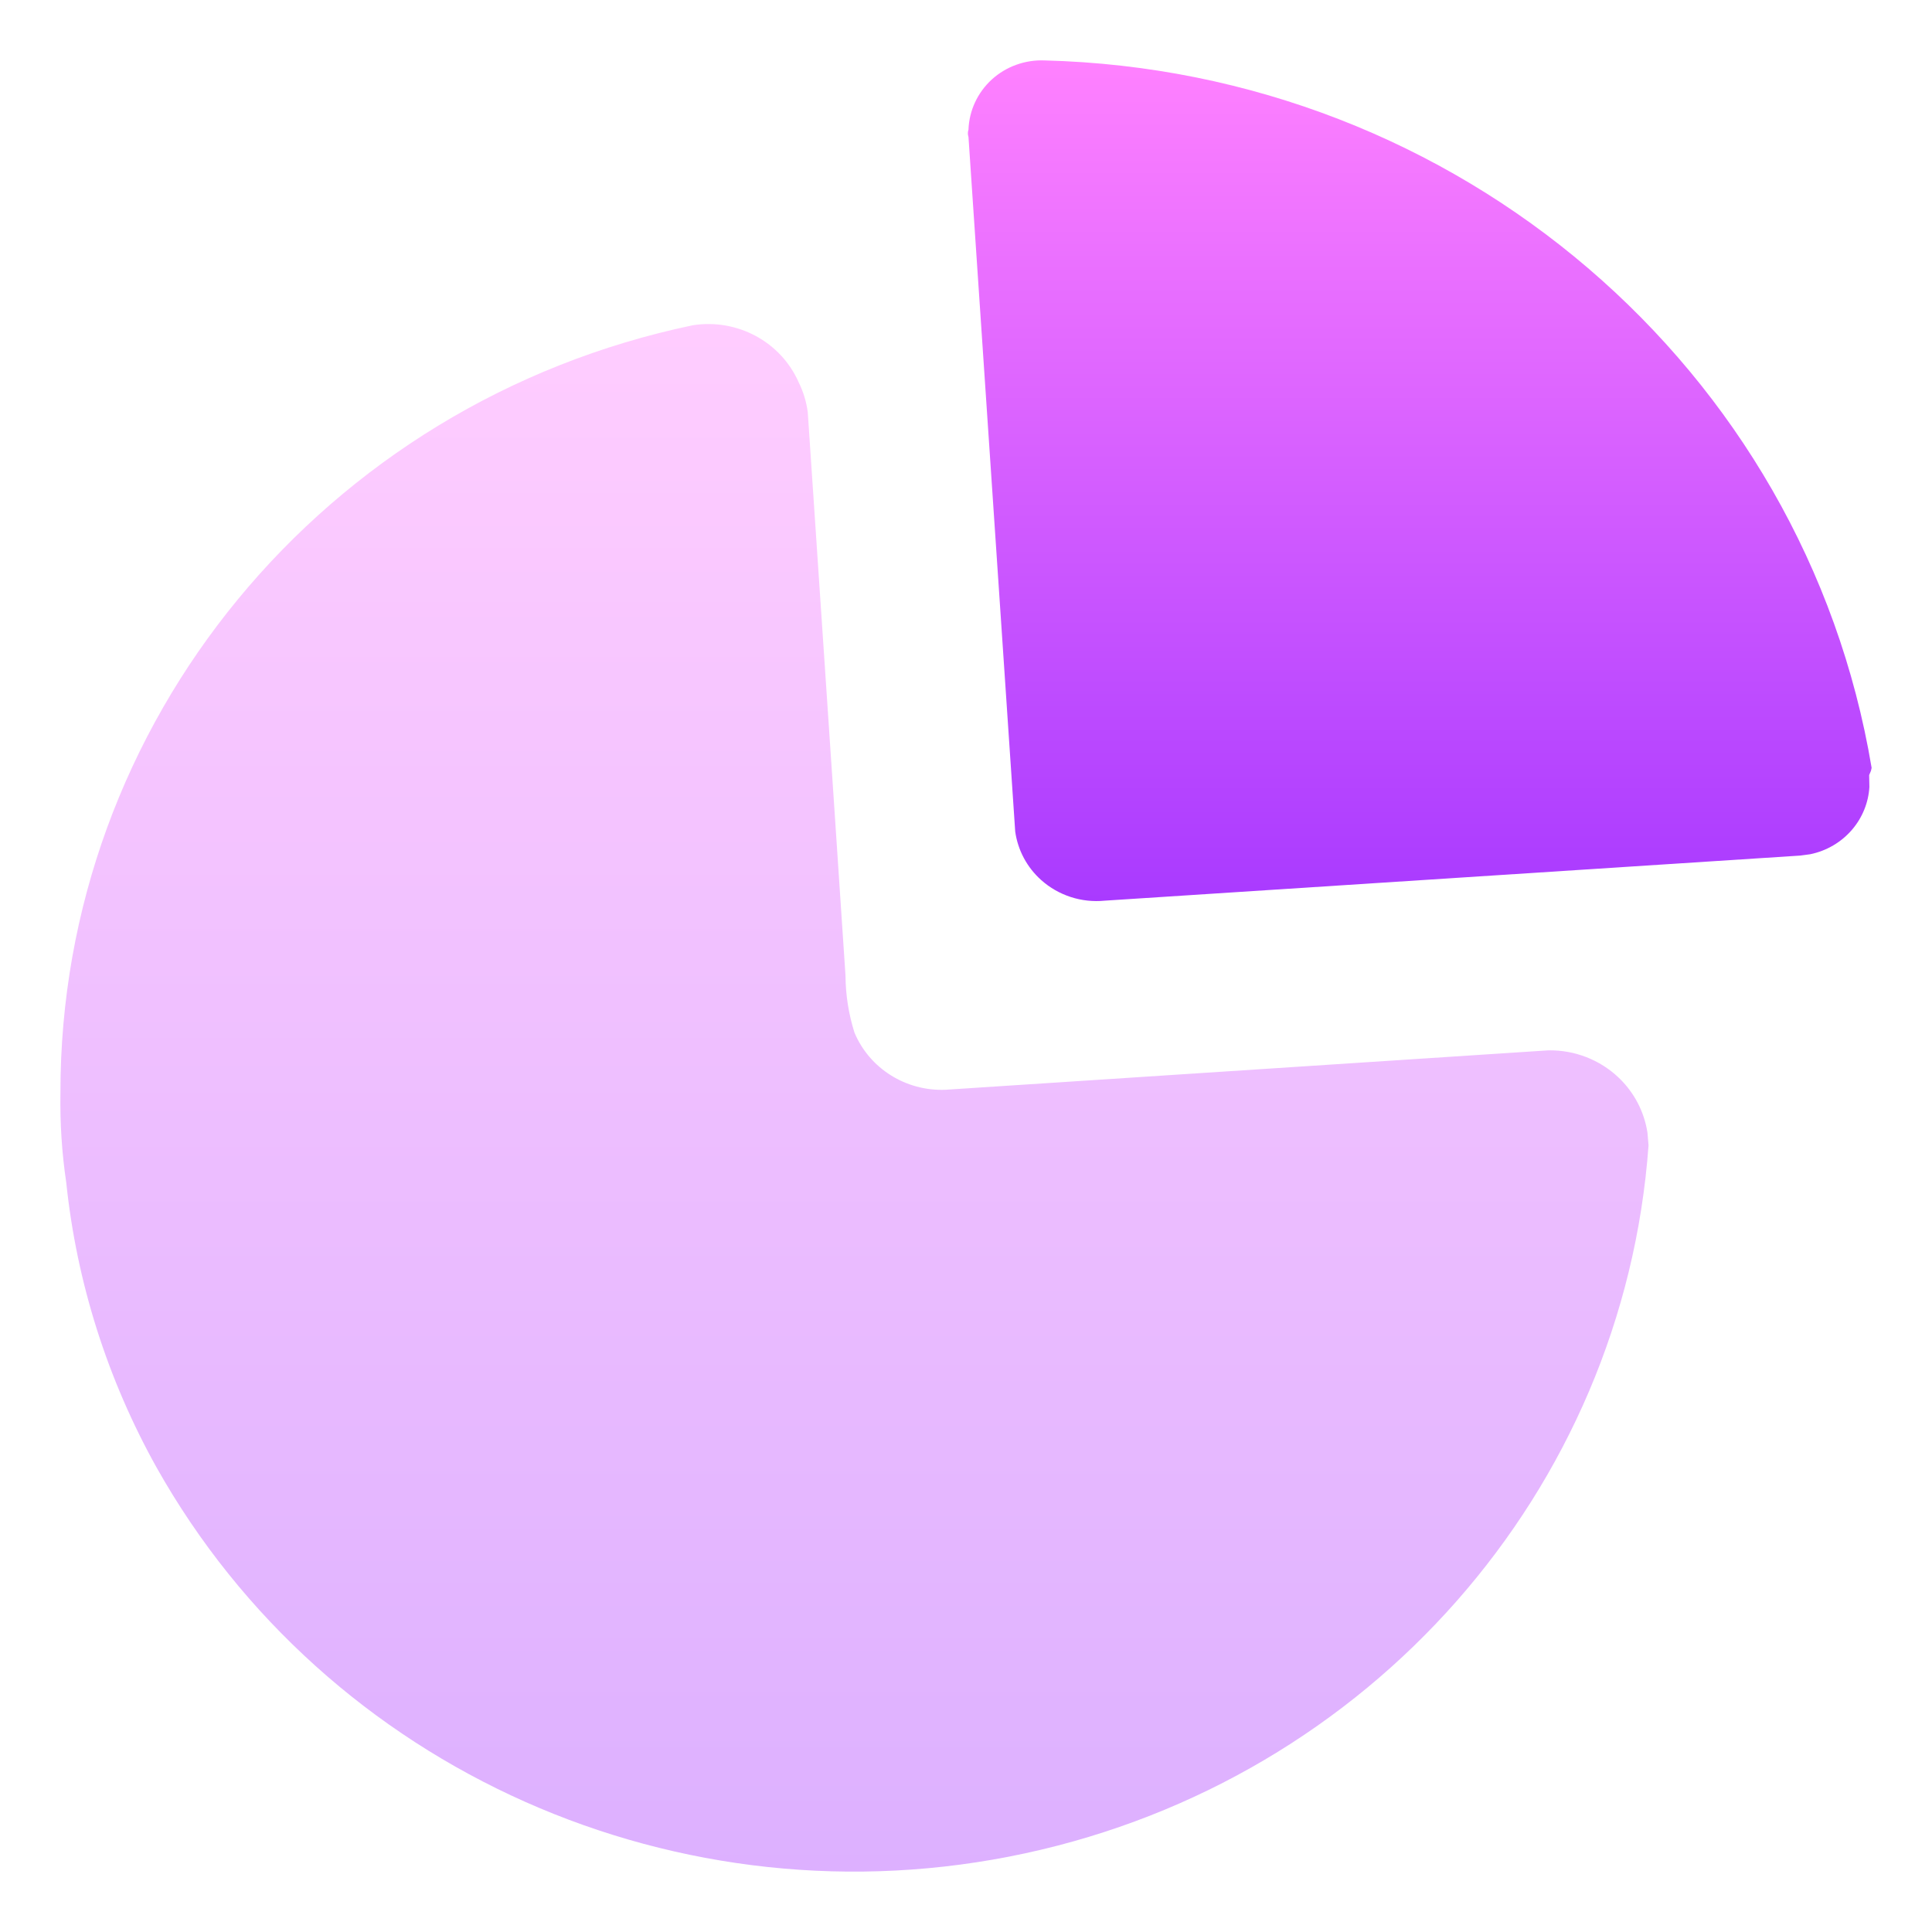
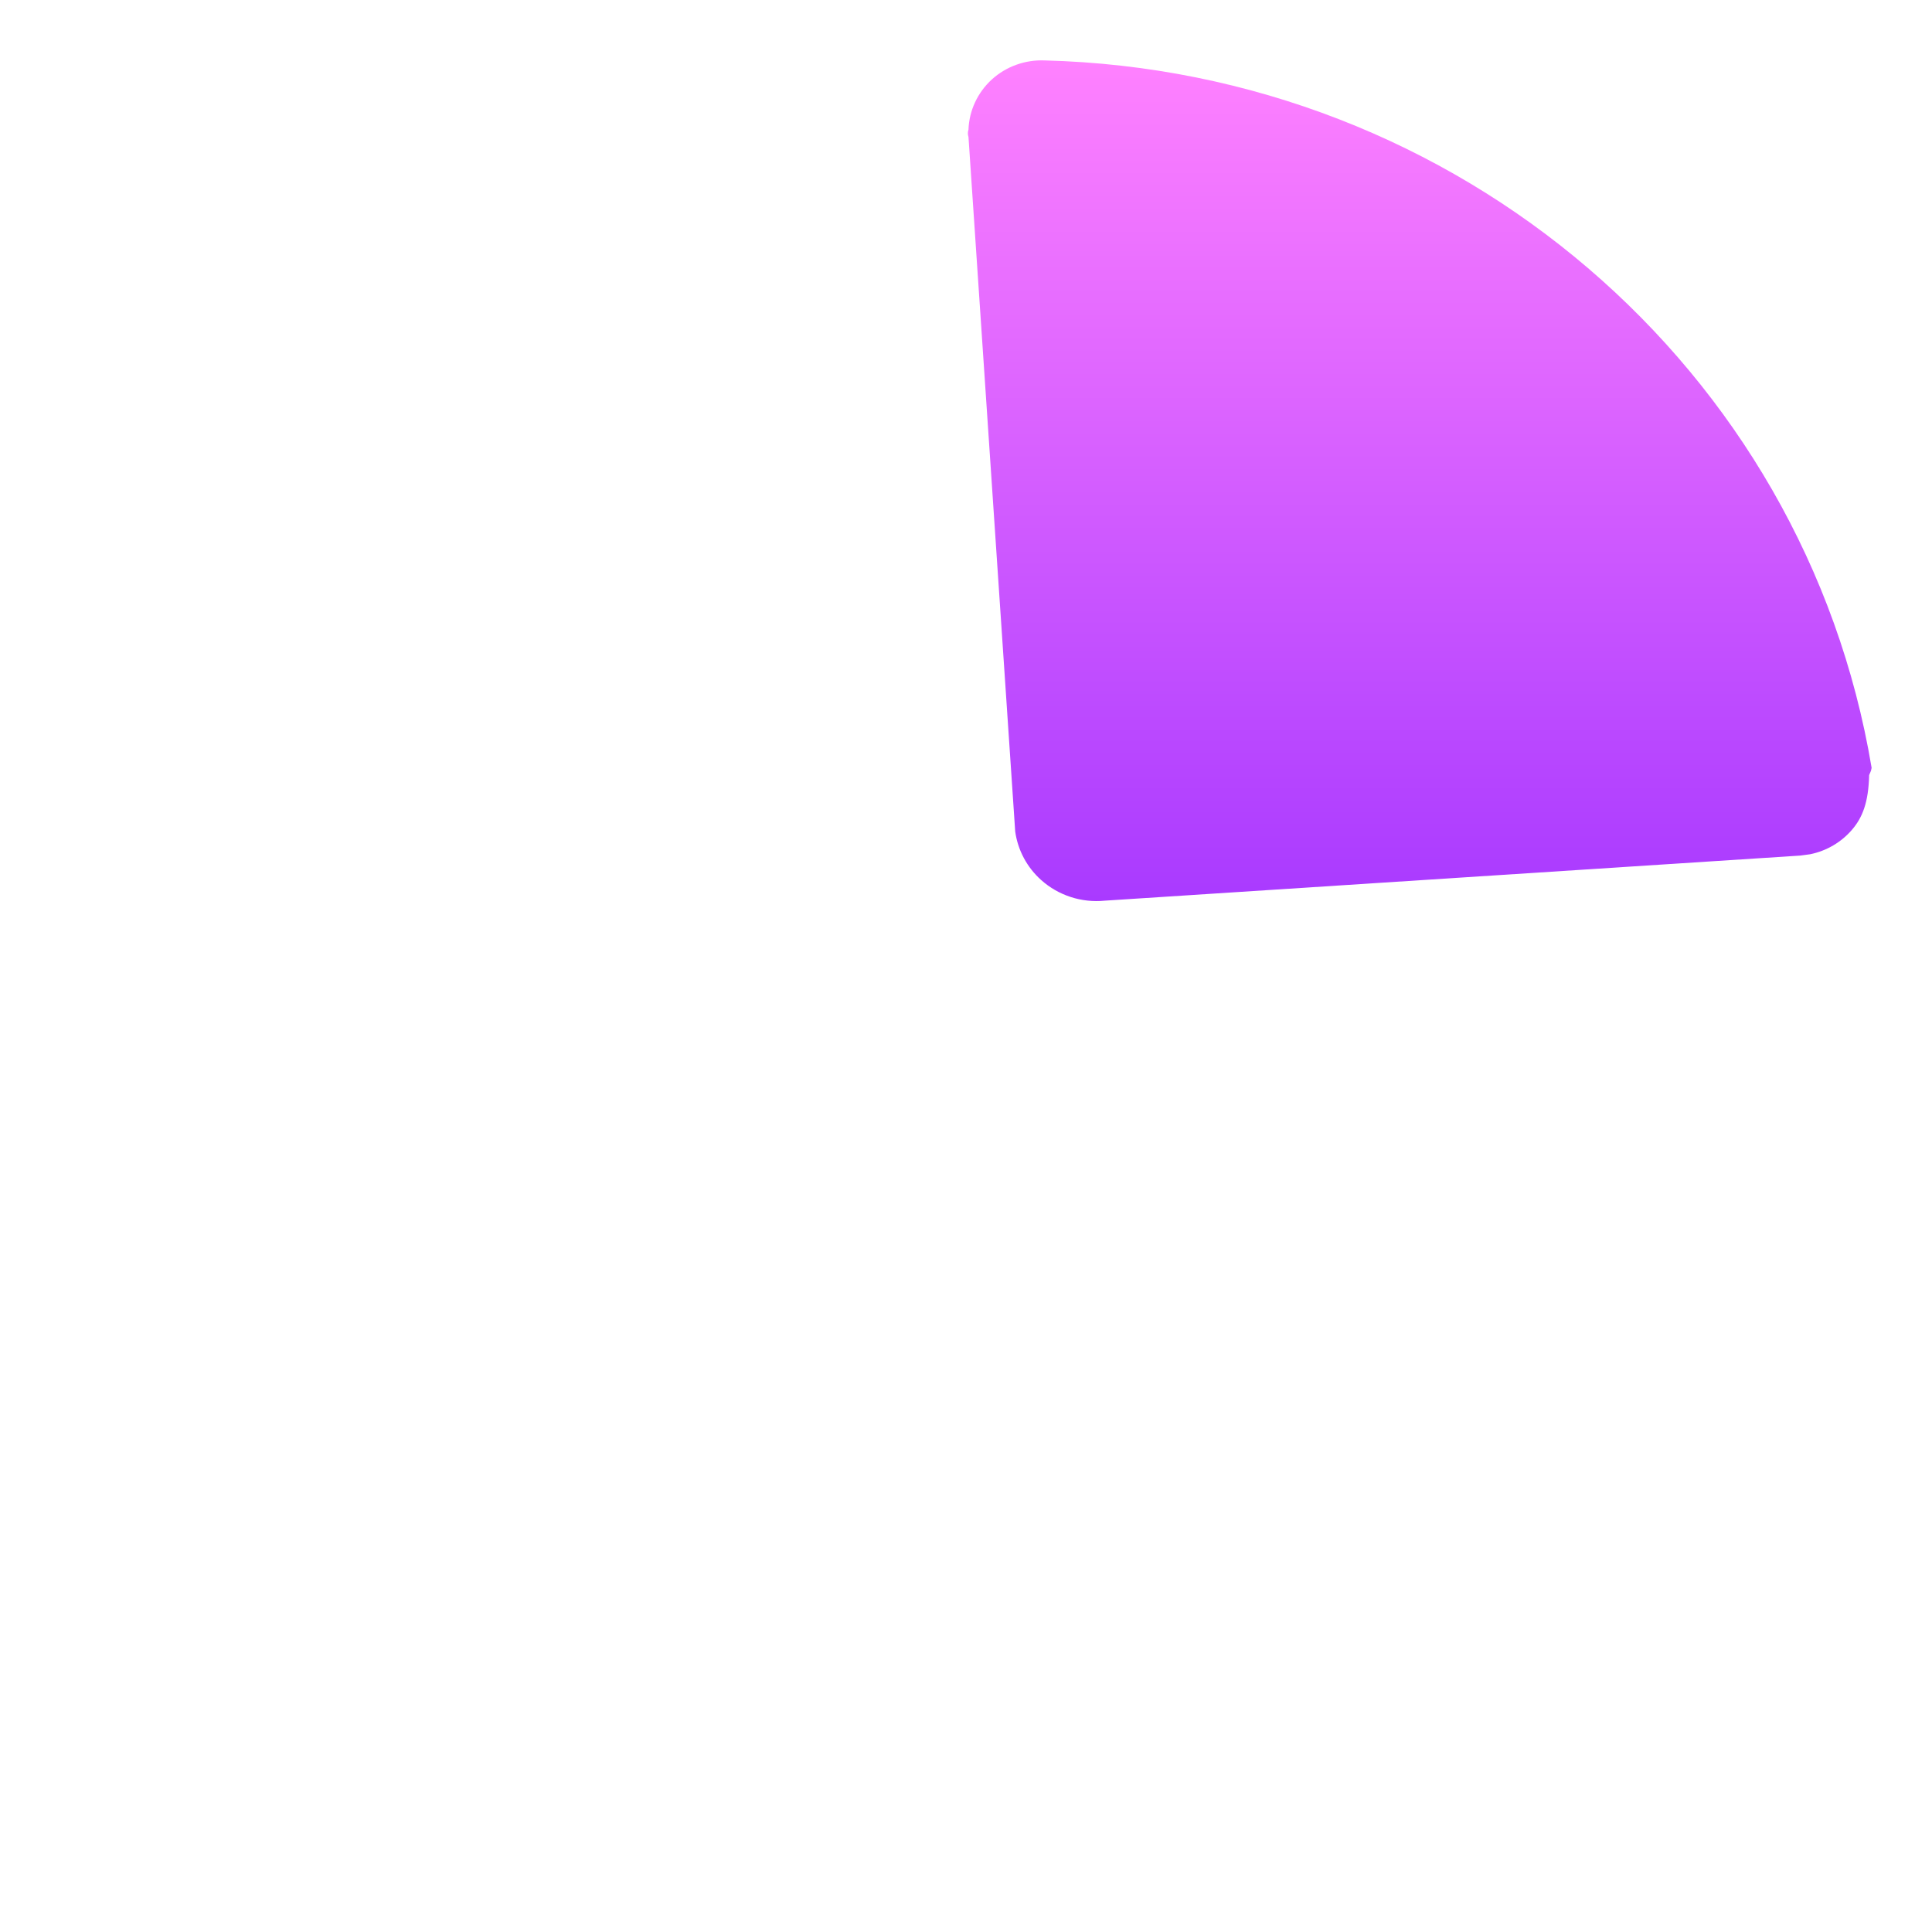
<svg xmlns="http://www.w3.org/2000/svg" width="32" height="32" viewBox="0 0 32 32" fill="none">
-   <path opacity="0.4" d="M13.229 6.333C13.306 6.489 13.356 6.655 13.379 6.827L13.796 13.036V13.036L14.004 16.158C14.006 16.479 14.056 16.797 14.153 17.104C14.403 17.699 15.006 18.077 15.661 18.05L25.647 17.397C26.079 17.39 26.497 17.552 26.808 17.847C27.067 18.093 27.234 18.414 27.287 18.76L27.305 18.97C26.891 24.692 22.689 29.465 16.979 30.697C11.268 31.929 5.413 29.326 2.591 24.302C1.778 22.843 1.269 21.238 1.097 19.584C1.024 19.094 0.993 18.599 1.001 18.104C0.993 11.969 5.361 6.665 11.476 5.387C12.213 5.272 12.934 5.662 13.229 6.333Z" fill="url(#paint0_linear_5_77)" />
-   <path d="M17.305 1.001C24.145 1.175 29.893 6.094 31 12.718L30.989 12.767V12.767L30.959 12.838L30.963 13.034C30.948 13.292 30.848 13.541 30.676 13.742C30.497 13.951 30.252 14.094 29.982 14.149L29.818 14.171L18.297 14.918C17.914 14.956 17.532 14.832 17.247 14.578C17.009 14.366 16.858 14.08 16.815 13.772L16.041 2.268C16.028 2.229 16.028 2.187 16.041 2.148C16.052 1.831 16.192 1.531 16.429 1.315C16.666 1.1 16.982 0.987 17.305 1.001Z" fill="url(#paint1_linear_5_77)" />
+   <path d="M17.305 1.001C24.145 1.175 29.893 6.094 31 12.718L30.989 12.767V12.767L30.959 12.838C30.948 13.292 30.848 13.541 30.676 13.742C30.497 13.951 30.252 14.094 29.982 14.149L29.818 14.171L18.297 14.918C17.914 14.956 17.532 14.832 17.247 14.578C17.009 14.366 16.858 14.08 16.815 13.772L16.041 2.268C16.028 2.229 16.028 2.187 16.041 2.148C16.052 1.831 16.192 1.531 16.429 1.315C16.666 1.1 16.982 0.987 17.305 1.001Z" fill="url(#paint1_linear_5_77)" />
  <defs>
    <linearGradient id="paint0_linear_5_77" x1="14.152" y1="31" x2="14.152" y2="5.367" gradientUnits="userSpaceOnUse">
      <stop stop-color="#A93AFF" />
      <stop offset="1" stop-color="#FF81FF" />
    </linearGradient>
    <linearGradient id="paint1_linear_5_77" x1="23.516" y1="14.925" x2="23.516" y2="1" gradientUnits="userSpaceOnUse">
      <stop stop-color="#A93AFF" />
      <stop offset="1" stop-color="#FF81FF" />
    </linearGradient>
  </defs>
</svg>